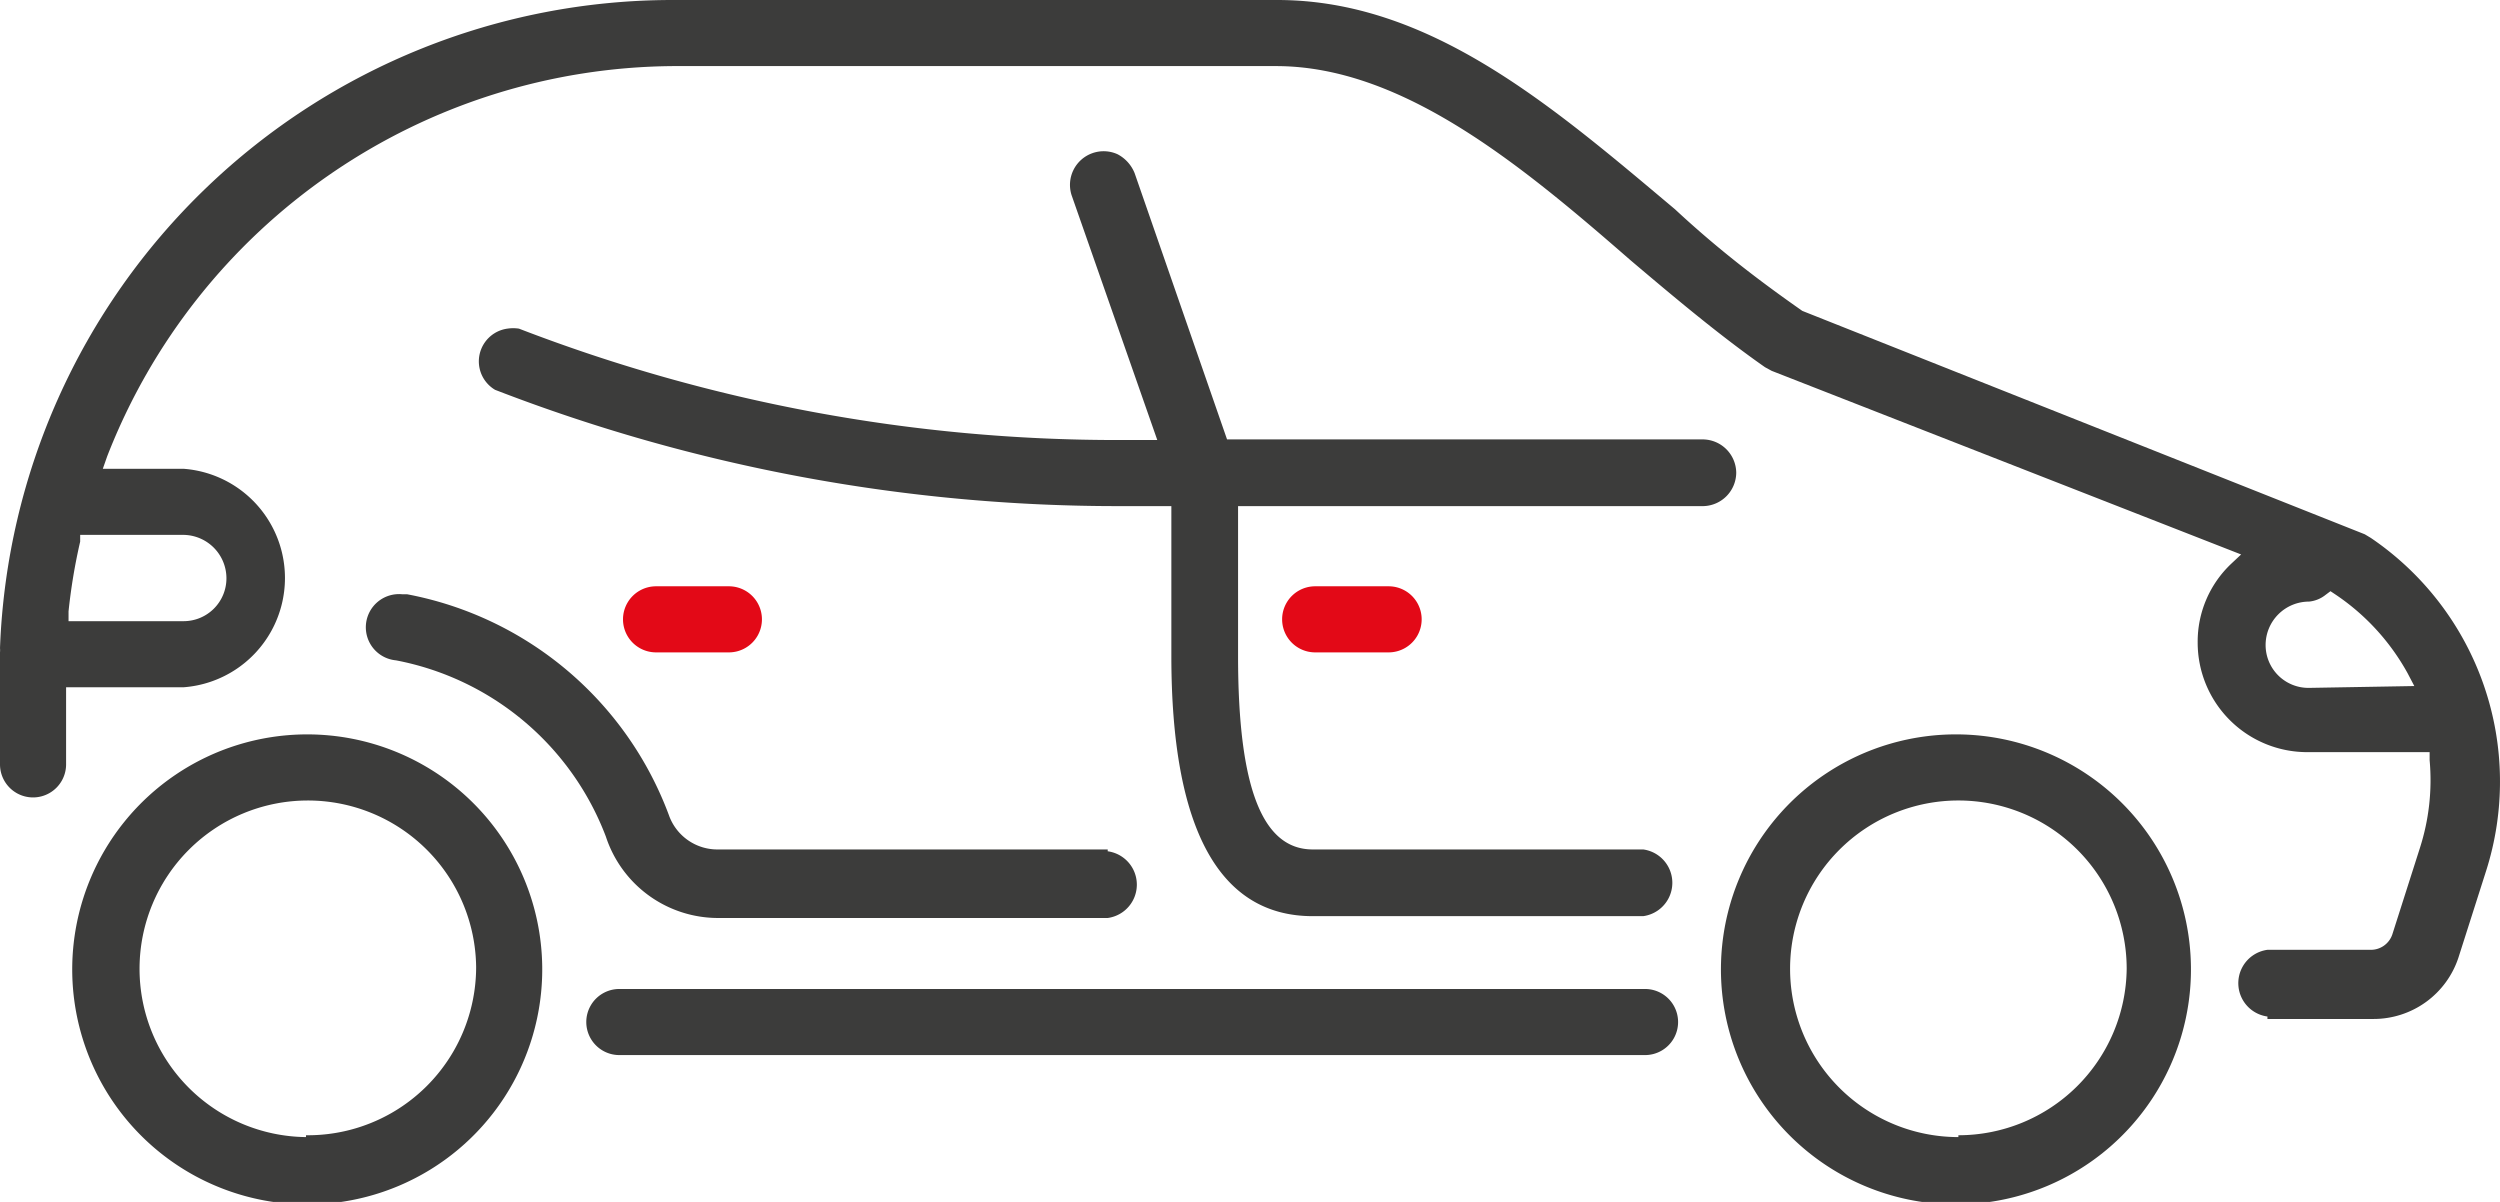
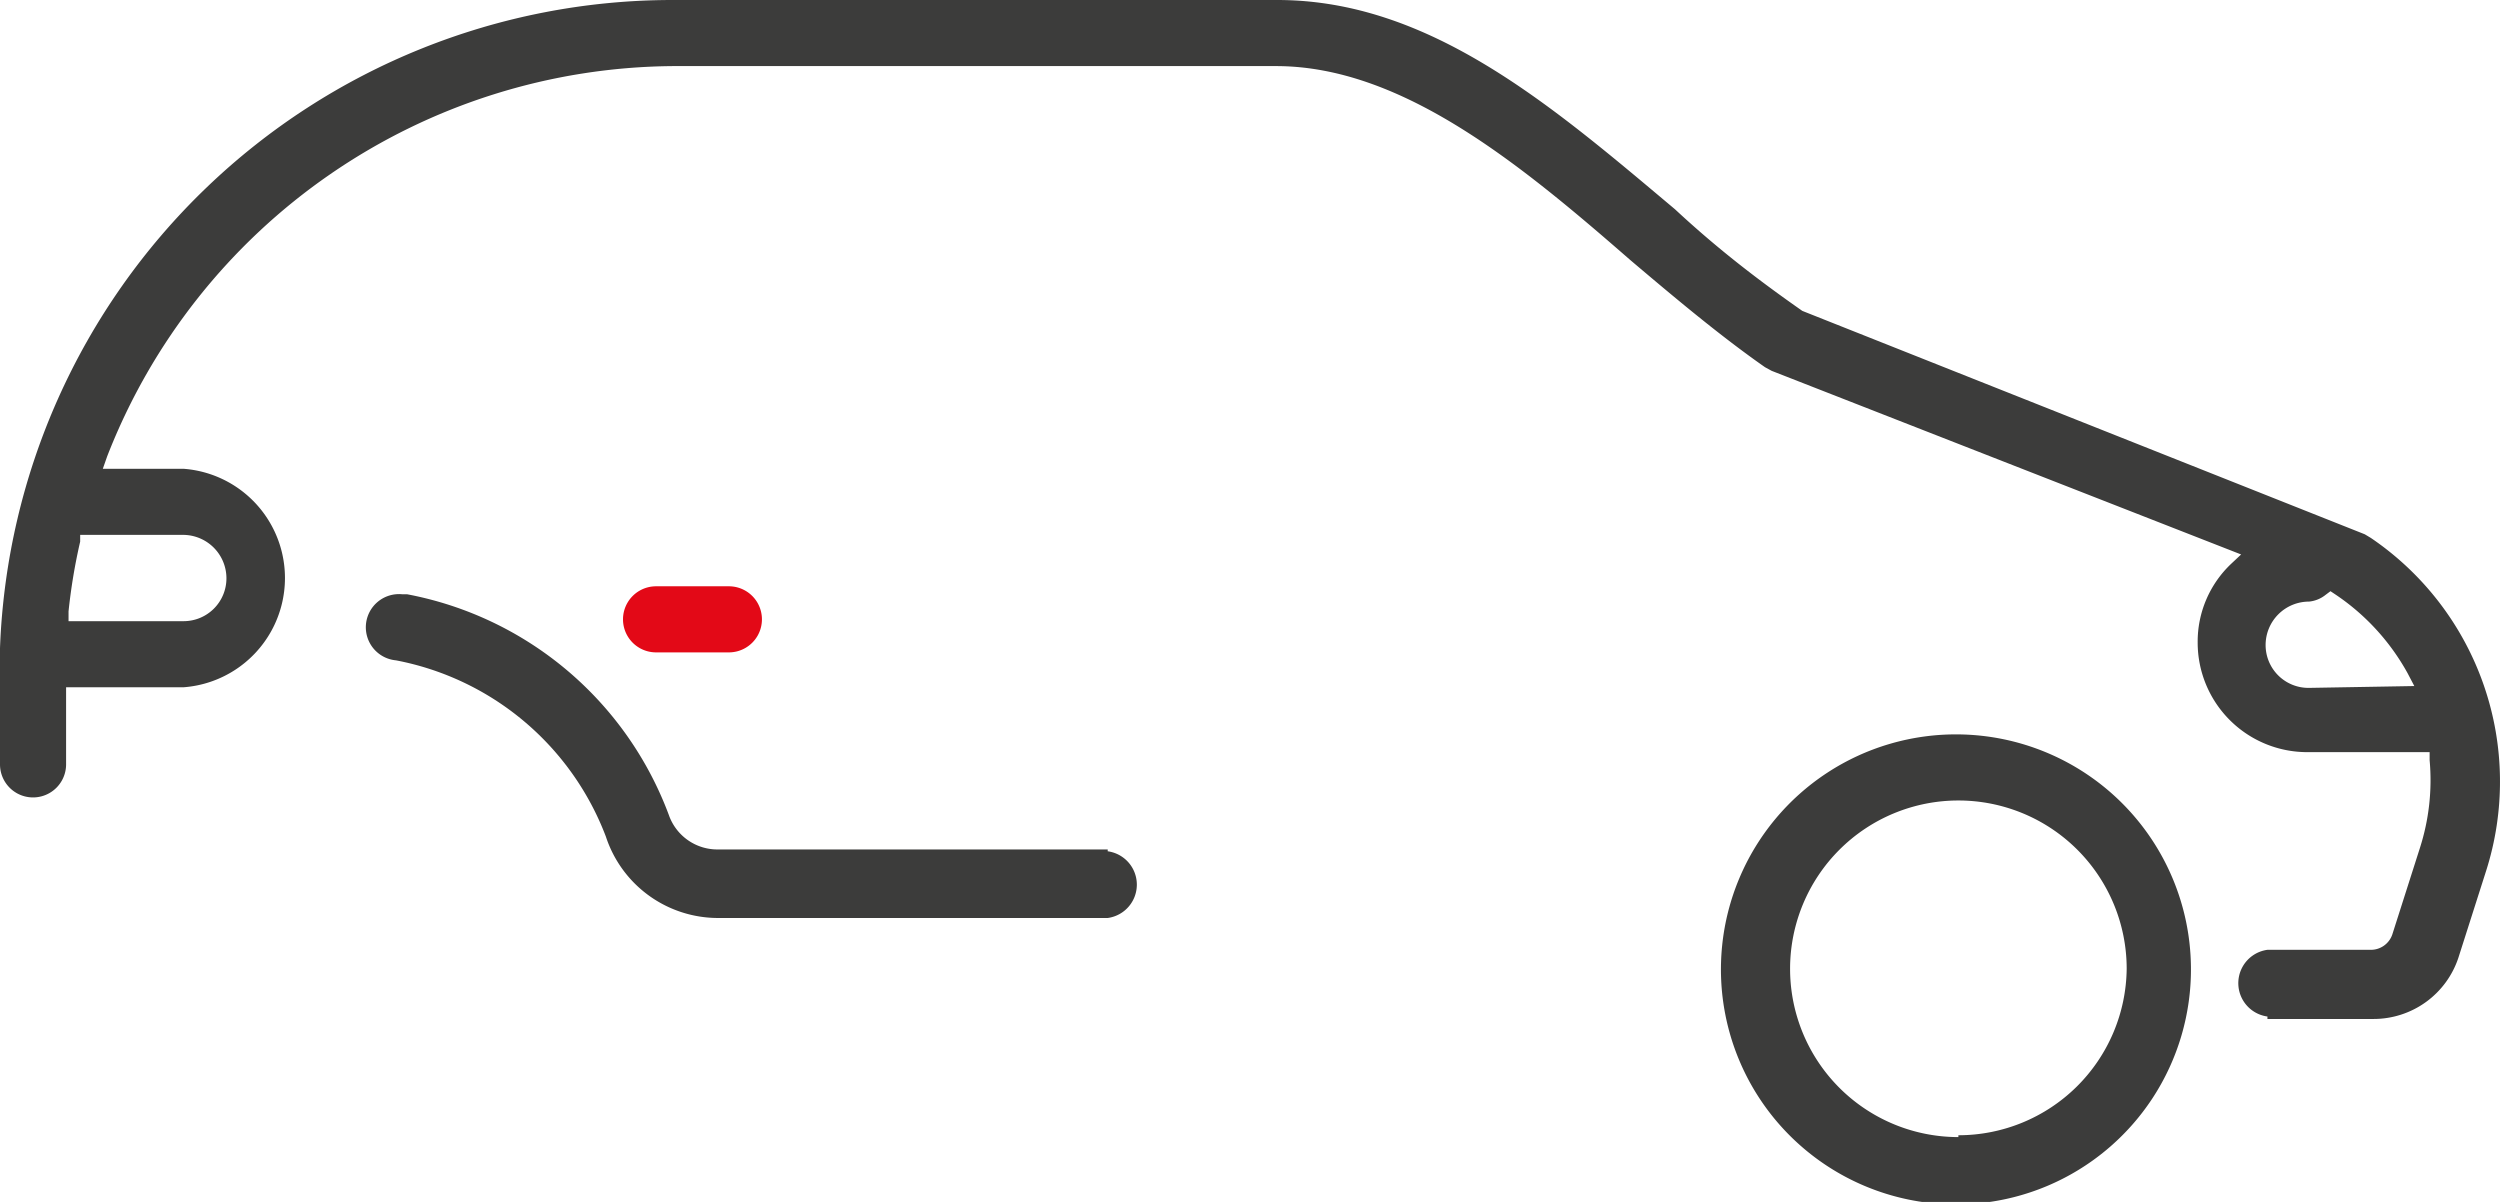
<svg xmlns="http://www.w3.org/2000/svg" viewBox="0 0 40.85 19.64">
  <defs>
    <style>.cls-1{fill:#3c3c3b;}.cls-2{fill:#e30917;}</style>
  </defs>
  <g id="Calque_2" data-name="Calque 2">
    <g id="Calque_1-2" data-name="Calque 1">
-       <path class="cls-1" d="M37.05,16.65h1.73a1.46,1.46,0,0,0,1.39-1l.45-1.41a4.81,4.81,0,0,0-1.88-5.45h0l-.1-.06L29.45,5.08c-.7-.49-1.37-1-2.08-1.66-2-1.68-4-3.42-6.5-3.42H11A11,11,0,0,0,0,10.59a.35.35,0,0,1,0,.07v.22A.66.66,0,0,0,0,11v1.49a.54.54,0,1,0,1.08,0V11.23H3A1.79,1.79,0,0,0,3,7.66H1.68l.07-.2A10,10,0,0,1,11,1.08h9.85c2.06,0,4,1.61,5.79,3.17.72.61,1.47,1.24,2.2,1.75l.11.06,7.67,3-.16.15a1.75,1.75,0,0,0-.55,1.29,1.79,1.79,0,0,0,1.79,1.79h2v.13a3.62,3.62,0,0,1-.16,1.44l-.45,1.41a.37.37,0,0,1-.36.25H37.05a.55.55,0,0,0,0,1.09ZM3,8.74a.71.71,0,0,1,.7.71.7.7,0,0,1-.7.7H1.12l0-.16a9.32,9.32,0,0,1,.19-1.14l0-.11Zm34.73,2.5a.7.7,0,0,1-.71-.7.71.71,0,0,1,.71-.71A.51.51,0,0,0,38,9.72l.08-.06.09.06A3.7,3.7,0,0,1,39.34,11l.11.21Z" />
-       <path class="cls-1" d="M26.88,16.16H10.12a.54.54,0,0,0,0,1.08H26.88a.54.54,0,0,0,0-1.08Z" />
+       <path class="cls-1" d="M37.05,16.65h1.73a1.46,1.46,0,0,0,1.39-1l.45-1.41a4.81,4.81,0,0,0-1.88-5.45h0l-.1-.06L29.45,5.08c-.7-.49-1.37-1-2.08-1.66-2-1.68-4-3.42-6.5-3.42H11A11,11,0,0,0,0,10.59v.22A.66.66,0,0,0,0,11v1.49a.54.54,0,1,0,1.08,0V11.23H3A1.79,1.79,0,0,0,3,7.66H1.68l.07-.2A10,10,0,0,1,11,1.08h9.85c2.06,0,4,1.61,5.79,3.17.72.61,1.47,1.24,2.2,1.75l.11.06,7.67,3-.16.15a1.75,1.75,0,0,0-.55,1.29,1.79,1.79,0,0,0,1.79,1.79h2v.13a3.62,3.62,0,0,1-.16,1.44l-.45,1.41a.37.37,0,0,1-.36.25H37.05a.55.55,0,0,0,0,1.09ZM3,8.74a.71.71,0,0,1,.7.71.7.7,0,0,1-.7.7H1.12l0-.16a9.32,9.32,0,0,1,.19-1.14l0-.11Zm34.73,2.5a.7.7,0,0,1-.71-.7.71.71,0,0,1,.71-.71A.51.51,0,0,0,38,9.72l.08-.06.09.06A3.7,3.7,0,0,1,39.34,11l.11.21Z" />
      <path class="cls-1" d="M32,12A3.84,3.84,0,1,0,35.8,15.8,3.84,3.84,0,0,0,32,12Zm0,6.58a2.75,2.75,0,1,1,2.75-2.75A2.75,2.75,0,0,1,32,18.55Z" />
-       <path class="cls-1" d="M28.37,7.72a.55.55,0,0,0-.54-.54H20.05L18.54,2.83a.6.6,0,0,0-.28-.31.55.55,0,0,0-.75.67l1.4,4h-.63a27.16,27.16,0,0,1-9.8-1.82.63.63,0,0,0-.19,0,.54.54,0,0,0-.2,1,28.2,28.2,0,0,0,10.19,1.9h.86v2.45c0,2.82.78,4.25,2.31,4.25h5.4a.55.55,0,0,0,0-1.09h-5.4c-.82,0-1.22-1-1.22-3.16V8.27h7.6A.55.55,0,0,0,28.37,7.72Z" />
      <path class="cls-1" d="M18.1,13.88H11.74a.84.84,0,0,1-.81-.56A5.69,5.69,0,0,0,6.65,9.71H6.57a.54.54,0,0,0-.1,1.08A4.59,4.59,0,0,1,9.9,13.67,1.93,1.93,0,0,0,11.74,15H18.1a.55.55,0,0,0,0-1.09Z" />
-       <path class="cls-2" d="M21.49,10.66h1.2a.54.54,0,0,0,0-1.08h-1.2a.54.54,0,0,0,0,1.08Z" />
      <path class="cls-2" d="M11.91,9.58H10.72a.54.54,0,1,0,0,1.08h1.19a.54.54,0,1,0,0-1.08Z" />
-       <path class="cls-1" d="M5,12A3.84,3.84,0,1,0,8.86,15.8,3.84,3.84,0,0,0,5,12Zm0,6.58A2.75,2.75,0,1,1,7.78,15.8,2.75,2.75,0,0,1,5,18.55Z" />
    </g>
  </g>
</svg>